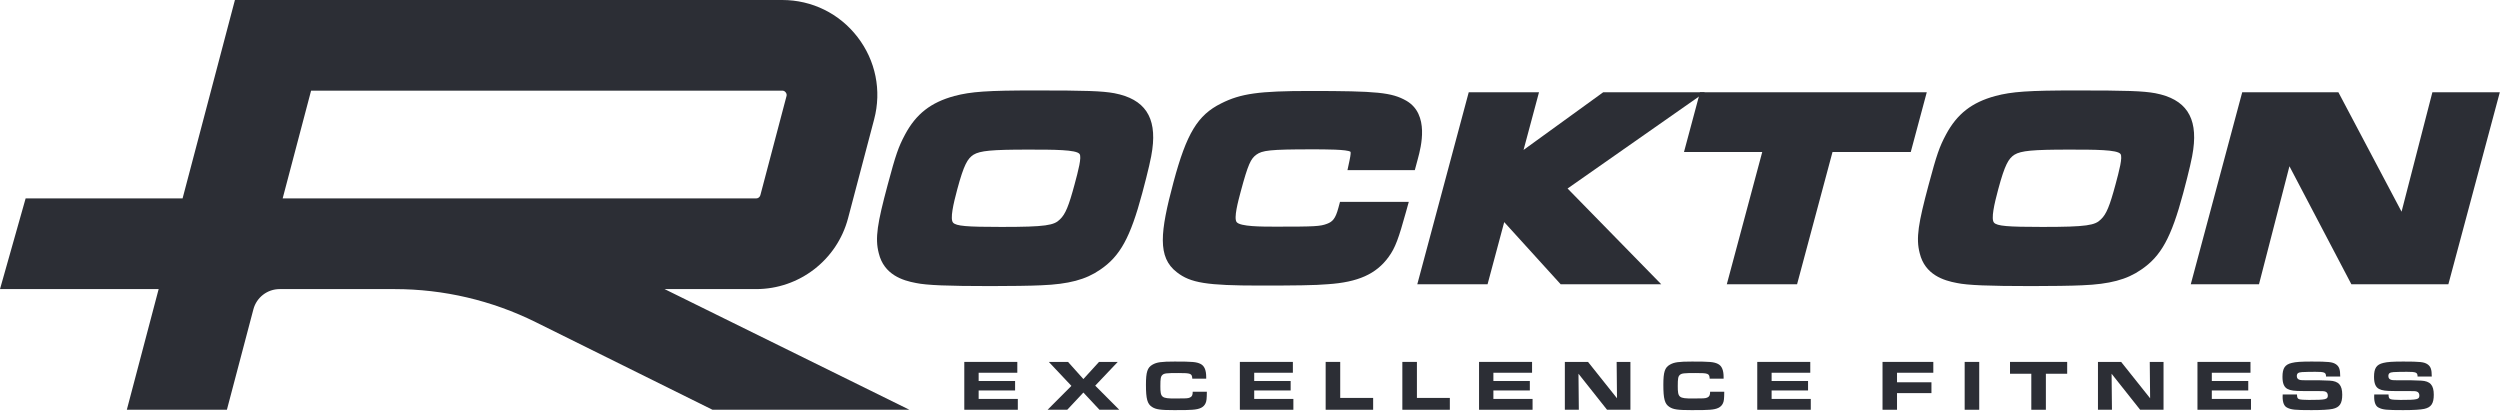
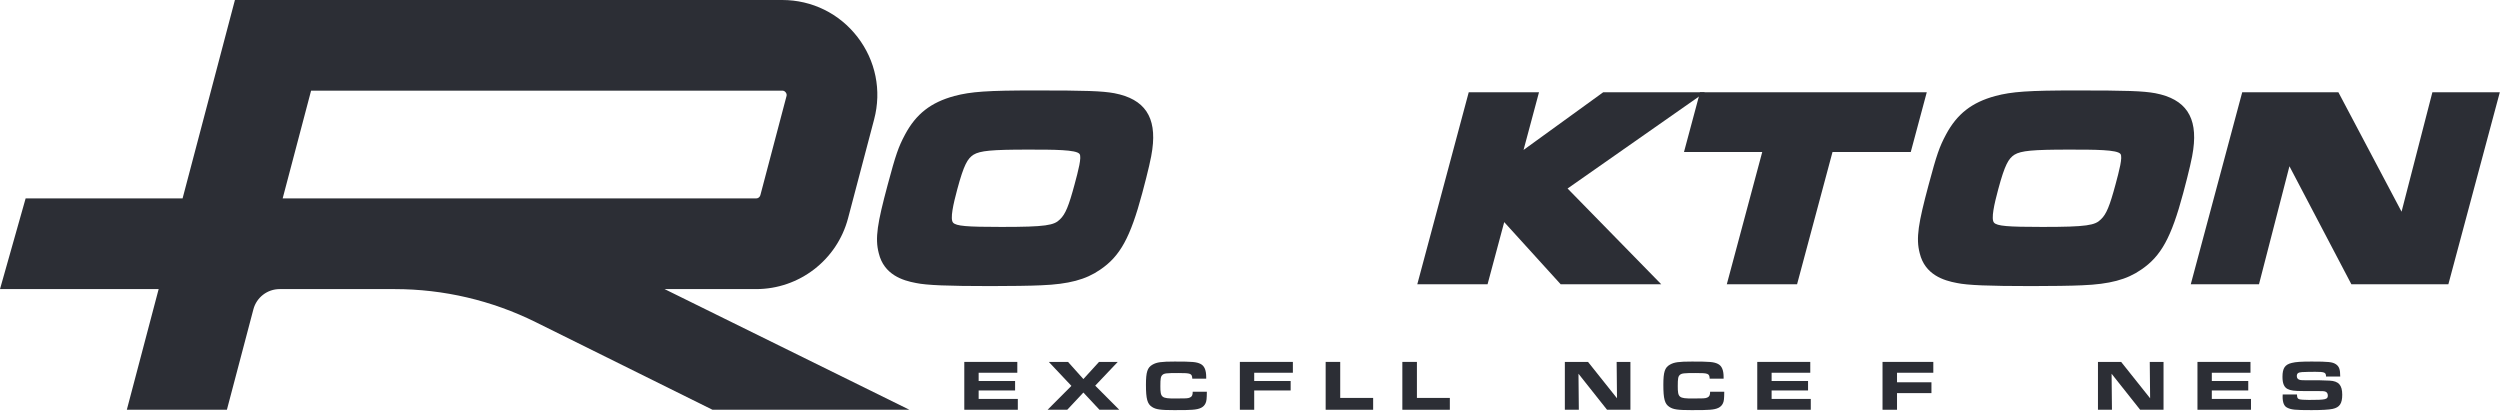
<svg xmlns="http://www.w3.org/2000/svg" width="793" height="131" viewBox="0 0 793 131" fill="none">
  <path d="M308.8 49.07C310.895 47.803 314.619 47.456 326.023 47.456H326.111C334.308 47.456 341.373 47.461 342.428 48.834C343.183 49.816 342.008 54.194 340.873 58.427C339.016 65.363 337.945 67.951 336.231 69.571C334.36 71.469 331.837 71.981 317.655 71.981C306.503 71.981 303.343 71.698 302.327 70.636C301.289 69.513 302.404 64.675 303.633 60.091C305.756 52.169 306.947 50.271 308.8 49.07ZM353.504 29.574L353.467 29.567C349.52 28.862 344.588 28.691 328.335 28.691C313.267 28.691 308.003 29.052 302.725 30.453C295.259 32.483 290.583 36.136 287.085 42.669C284.971 46.622 284.145 49.015 281.556 58.678C278.339 70.689 277.483 75.508 278.749 80.339C280.399 87.144 286.323 88.99 290.569 89.771C293.892 90.472 300.532 90.746 314.256 90.746C319.941 90.746 327.295 90.658 330.307 90.493C339.001 90.138 344.419 88.701 348.977 85.543C355.297 81.275 358.539 75.375 362.321 61.262C364.185 54.309 365.229 49.762 365.511 47.407C366.924 37.105 363.109 31.438 353.504 29.574Z" fill="#2C2E35" />
-   <path d="M446.081 31.949C441.434 29.32 436.856 28.857 415.466 28.857C399.341 28.857 393.557 29.671 387.35 32.803C379.906 36.491 376.376 42.323 372.241 57.757C367.969 73.693 367.112 81.608 373.296 86.355C377.626 89.751 382.796 90.58 399.638 90.58C410.172 90.58 417.457 90.508 421.149 90.155C430.76 89.521 436.538 86.929 440.464 81.508C442.601 78.601 443.66 75.564 445.957 67.303L446.864 64.041H425.046L424.534 65.948C423.598 69.439 422.637 70.349 420.938 70.983C418.802 71.804 417.14 71.897 404.772 71.897C400.234 71.897 393.376 71.897 392.26 70.443C391.298 69.188 392.712 63.912 393.557 60.76C395.892 52.047 396.76 50.352 398.504 49.068C400.406 47.713 402.67 47.372 416.064 47.372C420.317 47.372 427.434 47.372 428.389 48.161C428.449 48.336 428.492 48.919 428.077 50.867L427.414 53.975H448.777L449.78 50.231C450.706 46.772 453.528 36.248 446.081 31.949Z" fill="#2C2E35" />
  <path d="M539.237 29.276L534.164 48.208H558.985L547.745 90.161H570.033L581.274 48.208H606.096L611.169 29.276H539.237Z" fill="#2C2E35" />
  <path d="M638.988 49.07C641.085 47.803 644.809 47.456 656.212 47.456H656.3C664.497 47.456 671.562 47.461 672.617 48.834C673.372 49.816 672.197 54.194 671.064 58.427C669.205 65.361 668.134 67.95 666.42 69.571C664.549 71.469 662.026 71.981 647.844 71.981C636.692 71.981 633.533 71.698 632.514 70.636C631.477 69.513 632.594 64.675 633.824 60.091C635.946 52.17 637.136 50.271 638.988 49.07ZM683.693 29.574L683.656 29.567C679.709 28.862 674.777 28.691 658.524 28.691C643.454 28.691 638.19 29.052 632.914 30.453C625.449 32.483 620.772 36.136 617.274 42.669C615.161 46.622 614.336 49.015 611.745 58.678C608.526 70.692 607.672 75.514 608.938 80.339C610.588 87.144 616.51 88.989 620.757 89.771C624.08 90.472 630.72 90.746 644.446 90.746C650.133 90.746 657.484 90.658 660.494 90.493C669.19 90.138 674.609 88.701 679.166 85.543C685.486 81.275 688.729 75.375 692.51 61.262C694.374 54.297 695.42 49.75 695.7 47.407C697.114 37.105 693.3 31.438 683.693 29.574Z" fill="#2C2E35" />
  <path d="M771.549 29.276L761.774 67.148L741.742 29.276H711.228L694.914 90.161H716.552L726.209 52.737L745.852 90.161H776.624L792.937 29.276H771.549Z" fill="#2C2E35" />
  <path d="M540.828 29.276H508.521L483.269 47.561L488.168 29.276H465.879L449.567 90.161H471.856L477.137 70.452L495.036 90.161H526.94L497.233 59.795L540.828 29.276Z" fill="#2C2E35" />
  <path d="M98.676 28.76H248.127C248.331 28.76 248.812 28.76 249.231 29.303C249.648 29.846 249.525 30.311 249.473 30.508L241.191 61.903C241.029 62.515 240.476 62.941 239.843 62.941H89.659L98.676 28.76ZM40.228 129.975H71.972L80.377 98.118C81.376 94.336 84.795 91.701 88.707 91.701H125.201C140.705 91.701 156.001 95.284 169.895 102.168L226.004 129.975H288.465L210.807 91.701H239.843C253.52 91.701 265.509 82.466 268.999 69.242L277.281 37.844C279.687 28.73 277.765 19.219 272.012 11.751C266.26 4.283 257.553 0 248.127 0H74.519L57.913 62.941H8.128L0 91.701H50.325L40.228 129.975Z" fill="#2C2E35" />
  <path d="M322.691 114.797V118.235H310.426V120.851H321.986V123.855H310.426V126.54H322.851V129.975H305.875V114.797H322.691Z" fill="#2C2E35" />
  <path d="M339.849 122.398L332.681 114.798H338.779L343.649 120.236L348.611 114.798H354.549L347.404 122.331L355.027 129.975H348.747L343.649 124.514L338.529 129.975H332.295L339.849 122.398Z" fill="#2C2E35" />
  <path d="M382.814 124.263C382.791 126.471 382.723 127.222 382.404 127.905C381.812 129.201 380.583 129.815 378.218 129.975C377.284 130.066 375.463 130.089 372.438 130.089C368.068 130.089 366.658 129.885 365.428 129.087C363.928 128.133 363.495 126.539 363.495 122.034C363.495 118.029 363.95 116.595 365.543 115.685C366.908 114.89 368.364 114.685 372.619 114.685C378.286 114.685 379.515 114.798 380.812 115.435C382.039 116.05 382.608 117.391 382.608 119.622V120.123H378.195C378.103 118.461 377.763 118.325 373.756 118.325C369.98 118.325 369.298 118.415 368.73 118.917C368.182 119.418 368.068 120.031 368.068 122.489C368.068 126.129 368.41 126.403 372.847 126.403C376.283 126.403 376.783 126.381 377.42 126.107C378.08 125.833 378.331 125.357 378.331 124.263H382.814Z" fill="#2C2E35" />
-   <path d="M410.099 114.797V118.235H397.834V120.851H409.394V123.855H397.834V126.54H410.259V129.975H393.283V114.797H410.099Z" fill="#2C2E35" />
+   <path d="M410.099 114.797V118.235H397.834V120.851H409.394V123.855H397.834V126.54V129.975H393.283V114.797H410.099Z" fill="#2C2E35" />
  <path d="M420.498 114.797H425.118V126.221H435.562V129.975H420.498V114.797Z" fill="#2C2E35" />
  <path d="M444.825 114.797H449.445V126.221H459.889V129.975H444.825V114.797Z" fill="#2C2E35" />
-   <path d="M485.97 114.797V118.235H473.704V120.851H485.264V123.855H473.704V126.54H486.13V129.975H469.154V114.797H485.97Z" fill="#2C2E35" />
  <path d="M496.37 114.797H503.72L512.914 126.335L512.8 114.797H517.168V129.975H509.751L500.694 118.552L500.807 129.975H496.37V114.797Z" fill="#2C2E35" />
  <path d="M546.934 124.263C546.911 126.471 546.843 127.222 546.525 127.905C545.933 129.201 544.703 129.815 542.337 129.975C541.405 130.066 539.583 130.089 536.558 130.089C532.189 130.089 530.778 129.885 529.549 129.087C528.049 128.133 527.615 126.539 527.615 122.034C527.615 118.029 528.07 116.595 529.663 115.685C531.029 114.89 532.485 114.685 536.739 114.685C542.406 114.685 543.635 114.798 544.933 115.435C546.159 116.05 546.729 117.391 546.729 119.622V120.123H542.315C542.223 118.461 541.883 118.325 537.878 118.325C534.101 118.325 533.418 118.415 532.85 118.917C532.302 119.418 532.189 120.031 532.189 122.489C532.189 126.129 532.53 126.403 536.967 126.403C540.403 126.403 540.903 126.381 541.541 126.107C542.201 125.833 542.451 125.357 542.451 124.263H546.934Z" fill="#2C2E35" />
  <path d="M574.219 114.797V118.235H561.954V120.851H573.514V123.855H561.954V126.54H574.379V129.975H557.403V114.797H574.219Z" fill="#2C2E35" />
  <path d="M597.136 114.797H613.248V118.235H601.733V121.26H612.656V124.696H601.733V129.975H597.136V114.797Z" fill="#2C2E35" />
-   <path d="M623.191 114.798H627.811V129.975H623.191V114.798Z" fill="#2C2E35" />
-   <path d="M644.332 118.552H637.575V114.797H655.71V118.552H648.952V129.976H644.332V118.552Z" fill="#2C2E35" />
  <path d="M665.473 114.797H672.824L682.017 126.335L681.904 114.797H686.272V129.975H678.855L669.797 118.552L669.911 129.975H665.473V114.797Z" fill="#2C2E35" />
  <path d="M713.852 114.797V118.235H701.587V120.851H713.147V123.855H701.587V126.54H714.012V129.975H697.036V114.797H713.852Z" fill="#2C2E35" />
  <path d="M728.599 125.128C728.646 126.175 728.759 126.425 729.305 126.631C729.646 126.767 730.943 126.857 732.399 126.857C737.746 126.857 738.385 126.7 738.385 125.447C738.385 124.832 738.089 124.377 737.61 124.219C737.11 124.06 737.11 124.06 734.721 124.037H730.534C727.735 124.037 726.574 123.877 725.597 123.376C724.503 122.807 724.003 121.6 724.003 119.532C724.003 116.8 724.777 115.639 726.961 115.116C728.19 114.797 729.965 114.684 733.287 114.684C738.611 114.684 739.841 114.82 740.931 115.525C741.979 116.231 742.321 117.164 742.321 119.439H737.815C737.815 118.12 737.361 117.939 734.378 117.939C732.899 117.939 730.921 117.983 730.193 118.029C728.965 118.12 728.553 118.439 728.553 119.303C728.553 119.94 728.873 120.349 729.533 120.509C729.806 120.579 729.897 120.6 731.398 120.623H735.698C736.107 120.623 738.155 120.692 738.93 120.736C741.819 120.875 742.957 122.148 742.957 125.197C742.957 127.996 742.138 129.224 739.907 129.703C738.77 129.952 736.518 130.088 733.218 130.088C727.962 130.088 726.801 129.975 725.459 129.293C724.526 128.837 724.047 127.677 724.047 125.879C724.047 125.743 724.047 125.447 724.071 125.128H728.599Z" fill="#2C2E35" />
-   <path d="M757.637 125.128C757.683 126.175 757.797 126.425 758.342 126.631C758.683 126.767 759.981 126.857 761.437 126.857C766.783 126.857 767.422 126.7 767.422 125.447C767.422 124.832 767.126 124.377 766.647 124.219C766.147 124.06 766.147 124.06 763.758 124.037H759.571C756.773 124.037 755.611 123.877 754.634 123.376C753.541 122.807 753.041 121.6 753.041 119.532C753.041 116.8 753.814 115.639 755.998 115.116C757.227 114.797 759.002 114.684 762.325 114.684C767.649 114.684 768.878 114.82 769.969 115.525C771.017 116.231 771.358 117.164 771.358 119.439H766.853C766.853 118.12 766.398 117.939 763.415 117.939C761.937 117.939 759.958 117.983 759.23 118.029C758.002 118.12 757.59 118.439 757.59 119.303C757.59 119.94 757.91 120.349 758.57 120.509C758.843 120.579 758.934 120.6 760.435 120.623H764.735C765.145 120.623 767.193 120.692 767.967 120.736C770.857 120.875 771.994 122.148 771.994 125.197C771.994 127.996 771.175 129.224 768.945 129.703C767.807 129.952 765.555 130.088 762.255 130.088C756.999 130.088 755.838 129.975 754.497 129.293C753.563 128.837 753.085 127.677 753.085 125.879C753.085 125.743 753.085 125.447 753.109 125.128H757.637Z" fill="#2C2E35" />
</svg>